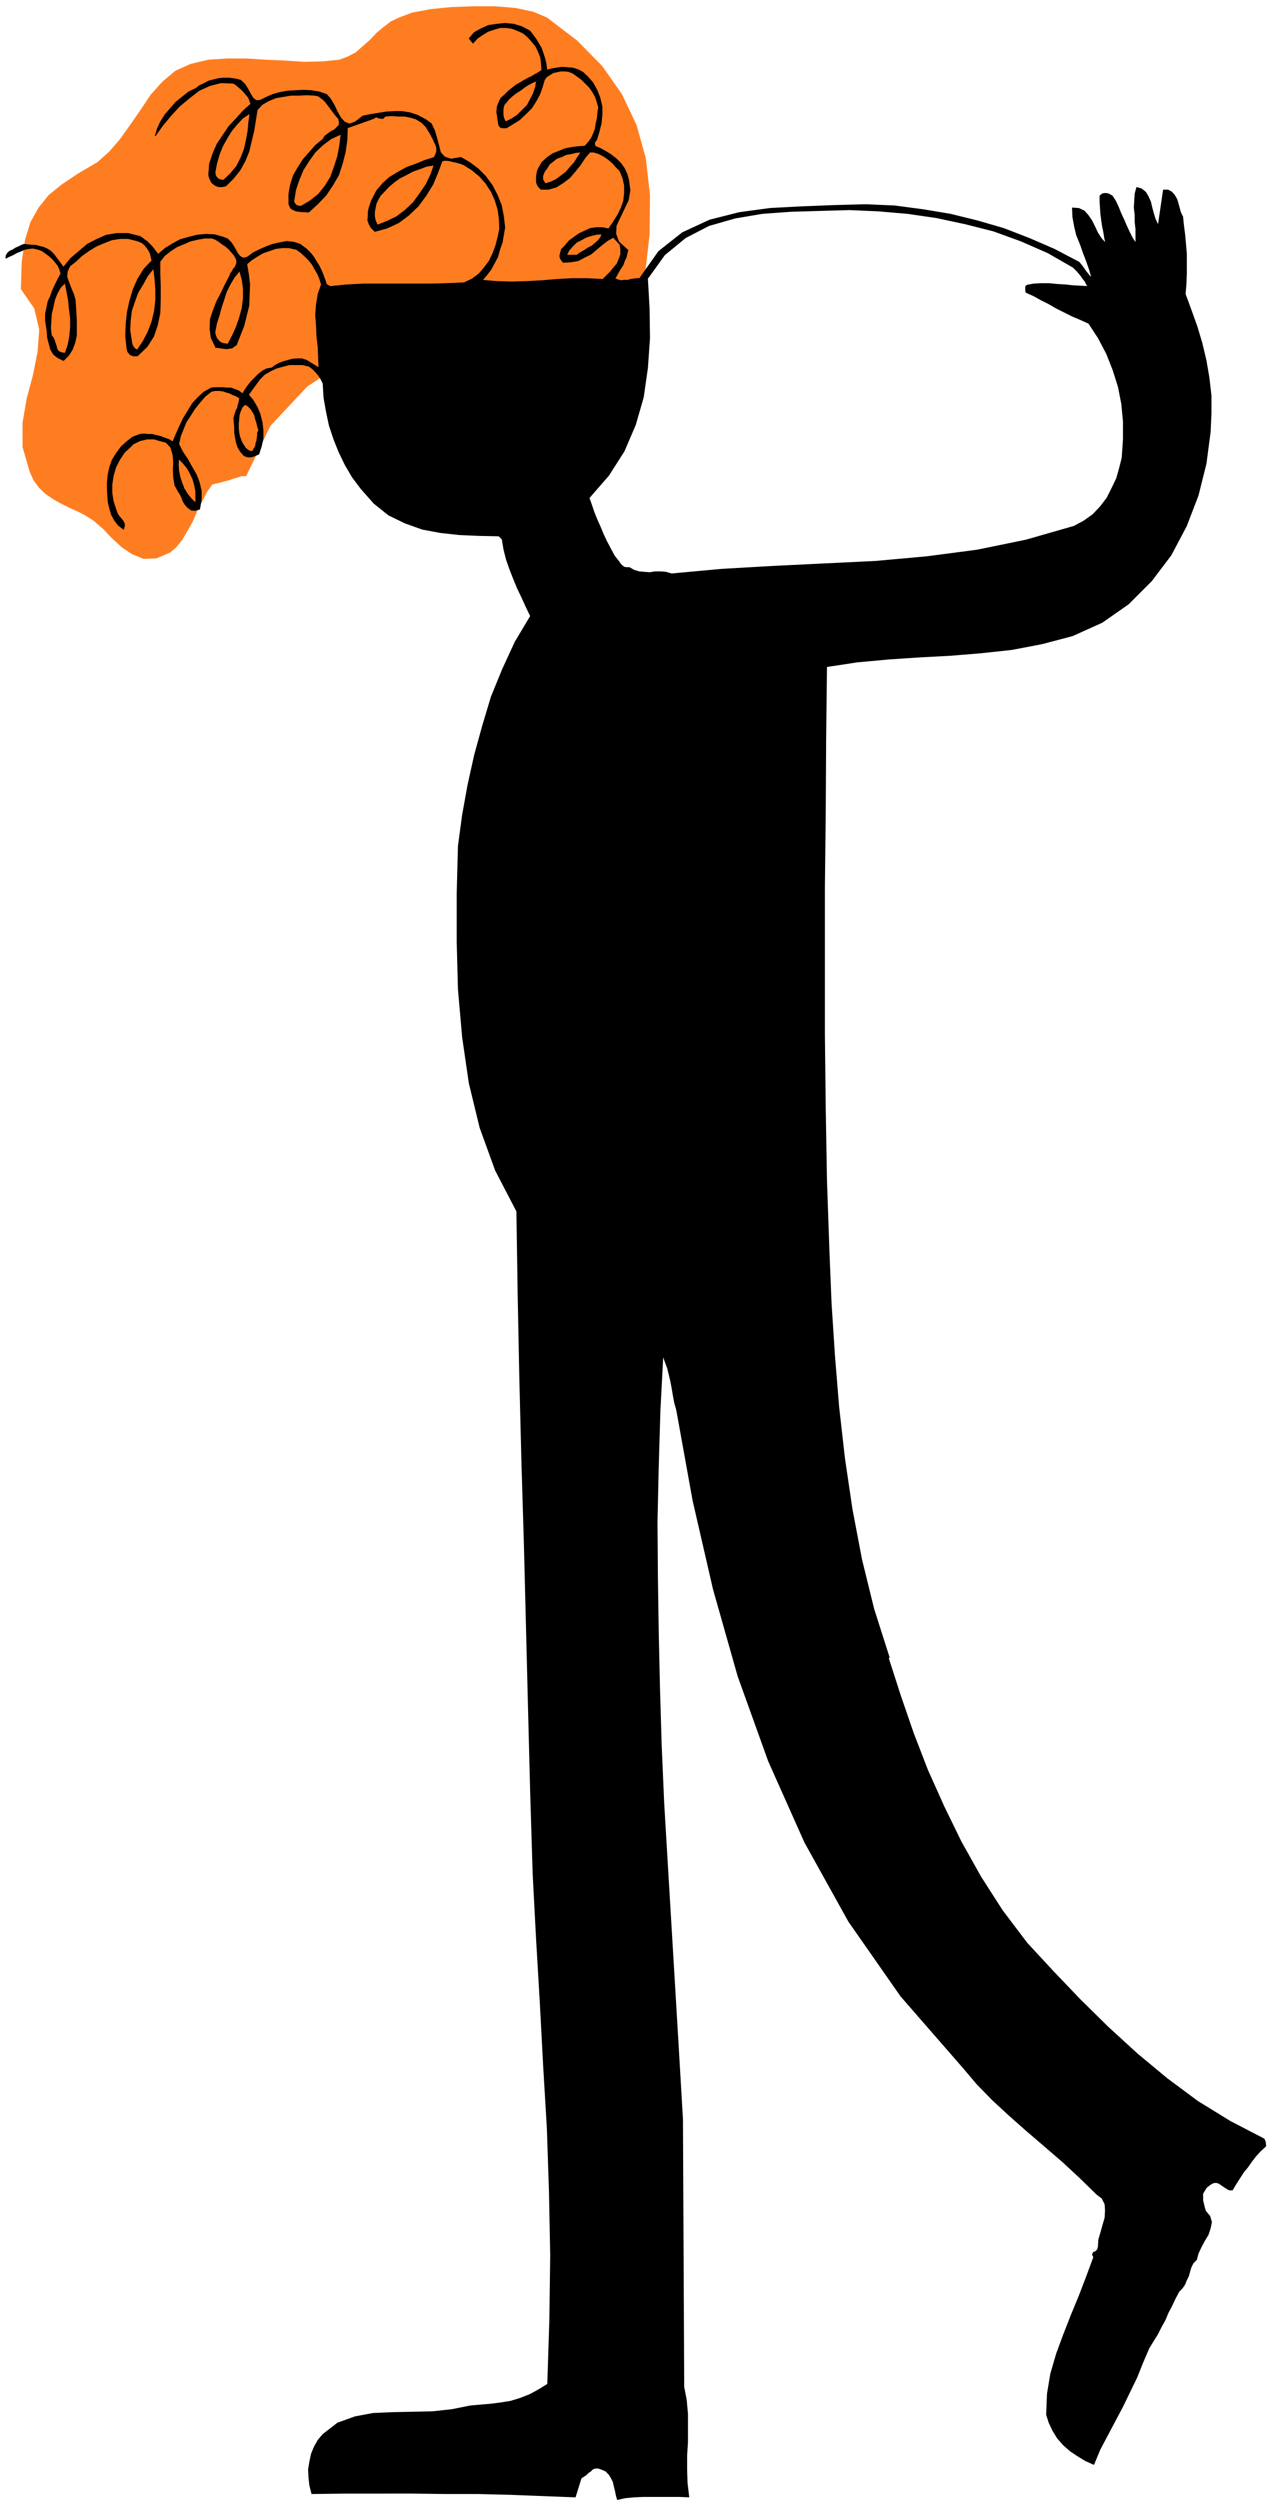
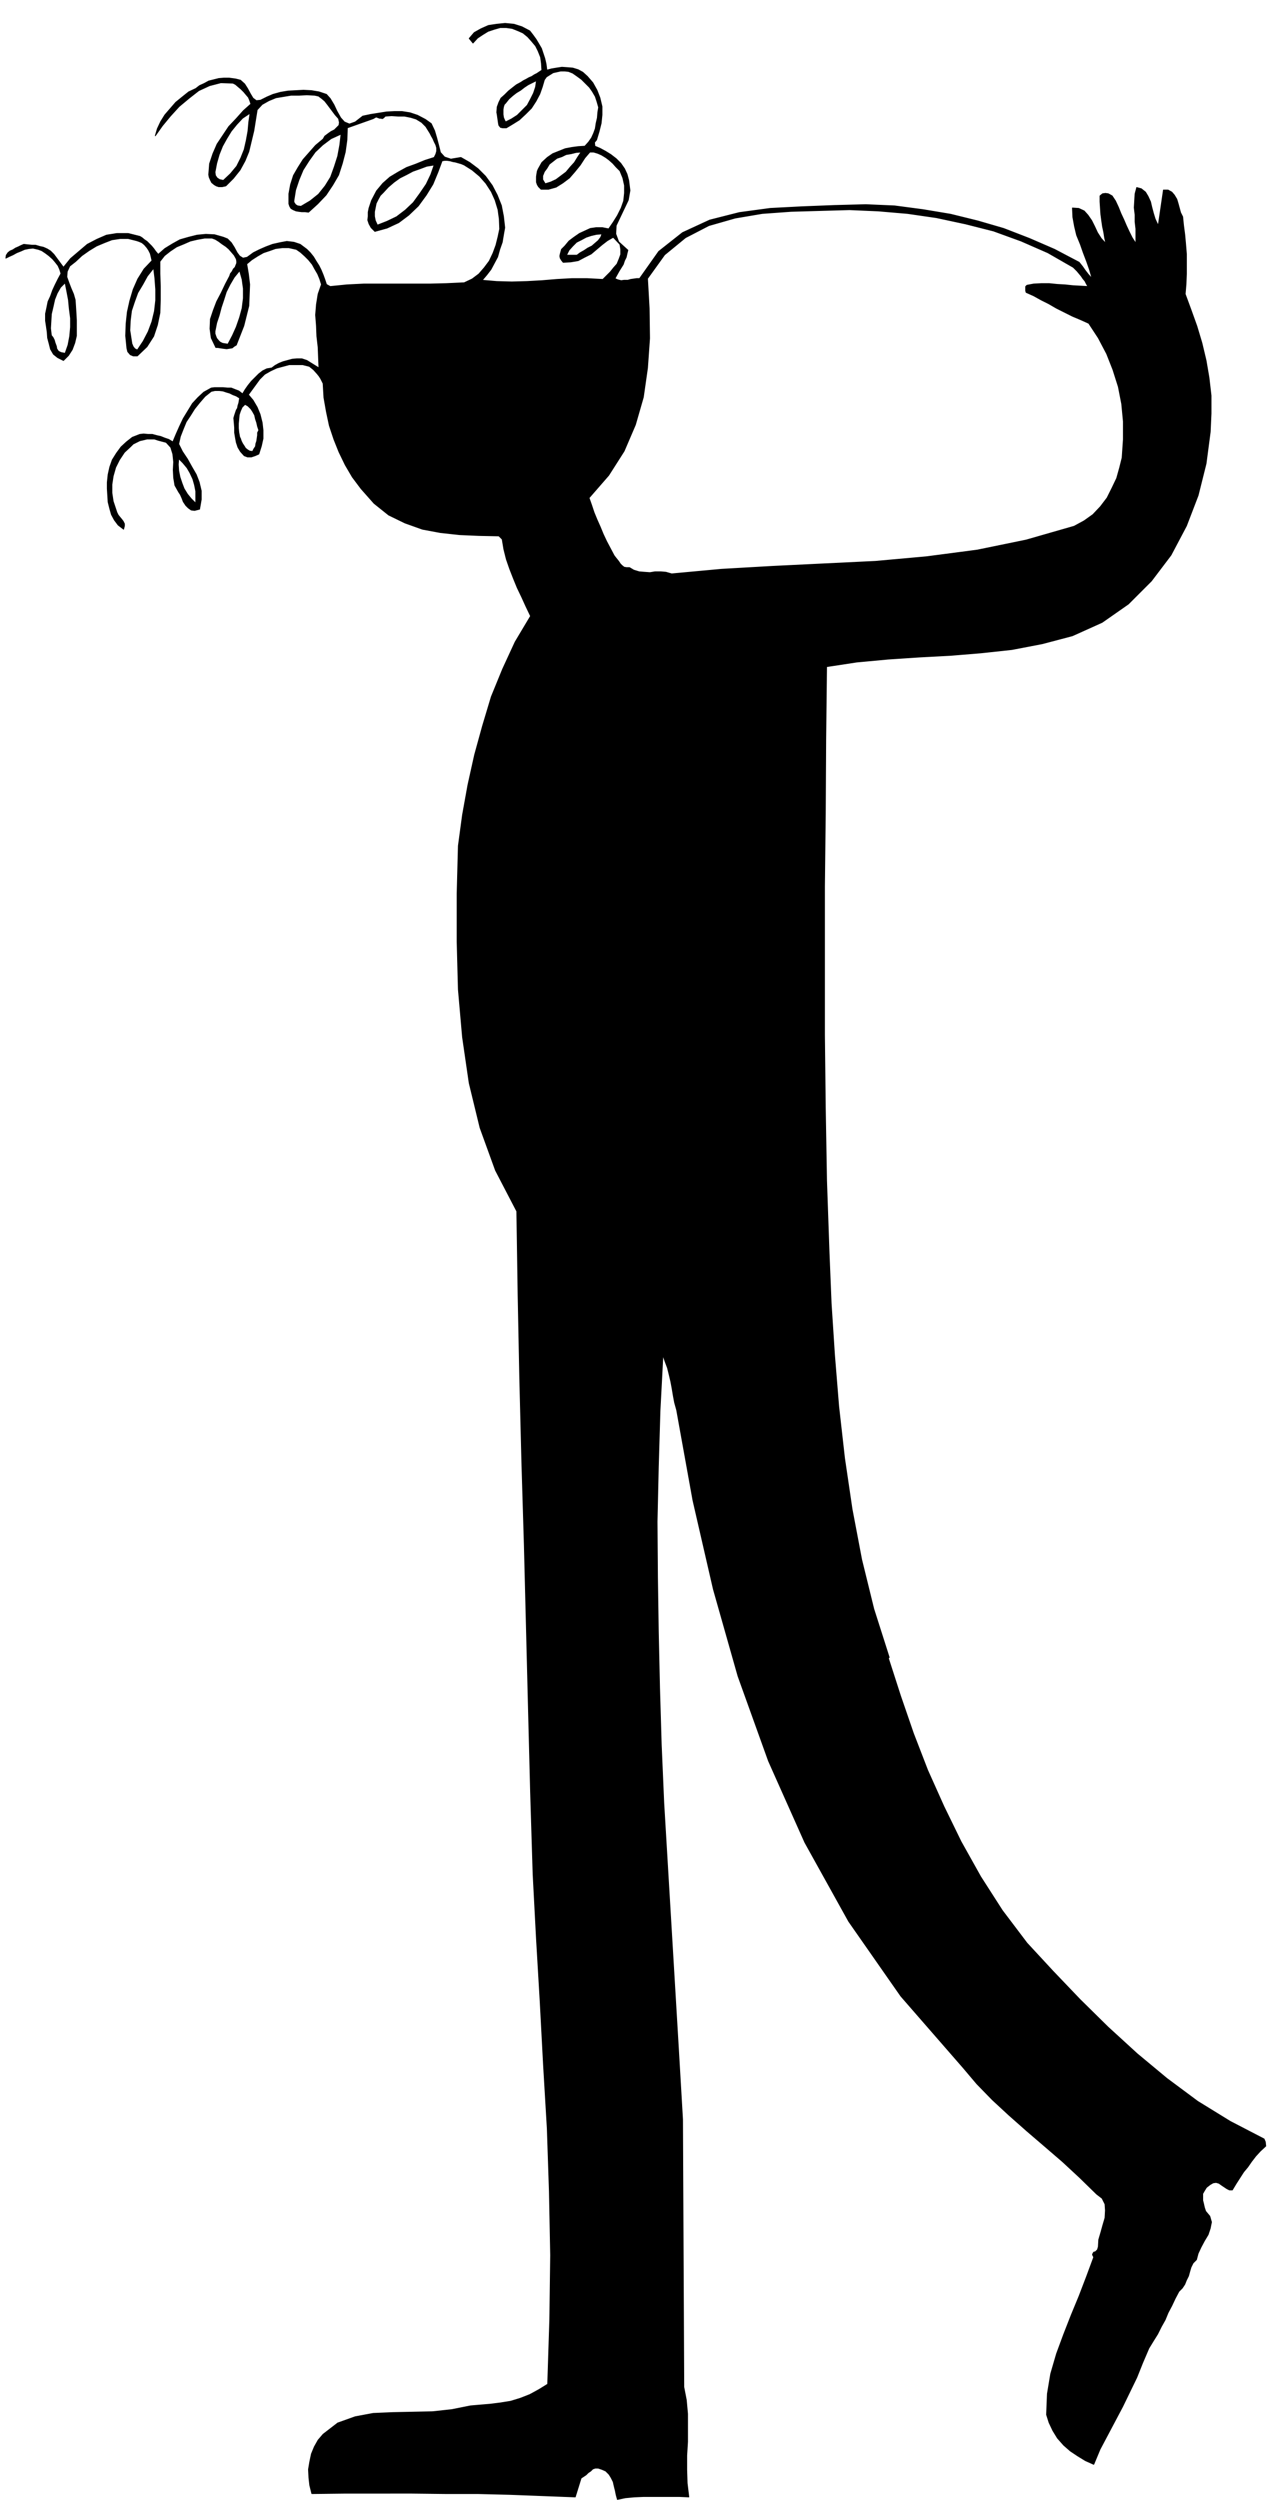
<svg xmlns="http://www.w3.org/2000/svg" fill-rule="evenodd" height="967.129" preserveAspectRatio="none" stroke-linecap="round" viewBox="0 0 3035 5985" width="490.455">
  <style>.brush2{fill:#000}.pen2{stroke:#000;stroke-width:2;stroke-linejoin:round}</style>
-   <path style="stroke:#ff7d21;stroke-width:2;stroke-linejoin:round;fill:#ff7d21" d="m1543 667 12-105 1-95-10-88-22-79-35-74-47-67-60-61-72-55-33-14-42-9-50-4h-52l-53 2-49 5-43 8-32 12-19 9-17 13-17 14-16 17-17 15-17 15-19 10-21 8-41 4-43 1-46-3-45-2-48-3h-46l-45 3-42 10-36 16-31 26-28 31-24 36-25 36-25 35-26 30-28 25-46 27-39 26-32 26-24 30-19 34-13 42-8 53-2 65 32 46 12 51-4 53-11 56-15 56-10 58v58l17 59 9 20 13 18 16 15 19 13 18 10 20 10 18 8 18 9 22 14 23 20 21 22 24 22 24 16 27 11 30-1 33-14 14-12 14-17 13-22 13-23 11-26 12-23 12-23 12-17 8-2 10-2 10-3 12-3 11-4 11-3 9-3h10l58-120 88-94 109-72 127-51 136-36 140-20 138-11 129-2v-5l2-4 3-6 5-5 4-9 5-10 5-12 5-15z" />
  <path class="pen2 brush2" d="m1269 74 7 9 8 11 6 10 7 12 4 12 4 12 3 13 2 15 11-3 12-2 13-2 14 1 12 1 13 4 11 6 11 10 13 15 10 18 7 18 5 21v20l-2 20-5 20-6 20-5 6 1 9 12 5 13 7 13 8 13 10 11 11 9 13 6 13 4 15 3 24-4 23-10 21-10 21-9 19-1 20 7 19 22 20-2 8-2 9-4 8-3 9-5 8-5 8-5 9-5 9 7 3 8 2 7-1h9l7-2 7-1 7-1h7l46-65 57-45 65-30 71-18 74-10 77-4 77-3 75-2 69 3 68 9 66 11 65 16 62 18 62 24 60 26 59 31 8 10 7 10 7 9 9 10-6-21-7-20-8-21-7-20-9-22-5-21-4-22-1-22 15 1 13 6 9 10 9 13 7 14 7 15 9 14 11 12-3-14-2-13-3-14-2-14-2-15-1-15-1-15v-14l6-5 7-1 7 1 9 5 8 12 7 15 6 15 7 15 6 14 7 15 7 14 9 14v-35l-2-17v-17l-2-17 1-16 1-17 4-15 11 3 10 8 6 10 6 13 3 13 4 15 4 13 6 13h2l12-82h11l9 5 6 7 6 10 3 10 3 11 3 11 5 10 2 20 3 23 2 22 2 24v48l-1 24-2 24 14 38 14 39 12 40 10 42 7 41 5 43v43l-2 44-10 76-19 76-28 73-37 70-47 62-55 55-63 44-71 32-72 19-73 14-74 8-73 6-75 4-75 5-75 7-72 11-2 174-1 177-2 176v354l2 176 3 174 6 172 5 122 8 123 10 123 14 124 18 122 23 121 29 118 37 116-2 2 29 90 31 90 34 88 39 87 41 84 47 84 52 81 59 78 62 67 65 68 67 66 70 64 71 59 74 55 78 48 81 42 3 7 1 10-13 12-11 12-10 13-9 13-10 12-9 14-9 14-9 15h-7l-6-3-6-4-6-4-7-5-7-2-7 1-7 4-9 7-5 8-4 7v16l2 8 2 9 3 9 10 12 4 14-3 15-5 15-9 15-8 15-7 15-4 15-8 8-5 10-3 10-3 11-5 10-4 10-6 9-8 8-9 17-8 17-9 17-7 17-9 16-9 18-10 16-11 18-15 35-14 35-17 35-17 35-18 34-18 34-18 34-15 36-20-9-18-11-18-12-16-14-15-17-11-18-9-19-6-19 2-50 8-48 14-48 17-46 18-46 19-46 18-47 17-46-3-6 1-3 2-3 4-1 5-5 2-7 1-17 5-17 5-18 5-17 1-18-1-15-7-14-13-10-41-40-41-38-43-37-42-36-43-38-40-37-37-38-33-39-149-171-125-179-105-189-87-195-73-203-59-208-49-213-39-216-5-18-3-16-3-18-3-16-4-17-4-16-6-16-5-15-7 133-4 134-3 132 1 133 2 132 3 134 4 135 6 139 35 587 10 171 3 641 6 31 3 33v67l-2 33v34l1 32 4 33-22-1h-87l-22 1-21 2-19 4-3-11-2-10-3-12-2-9-5-10-5-8-8-8-9-4-9-3h-7l-6 2-5 5-6 4-5 5-6 4-6 4-14 45-77-3-78-3-79-2h-78l-80-1H826l-79 1-5-20-2-18-1-20 3-18 4-19 7-17 9-16 12-14 35-27 42-15 43-8 47-2 47-1 48-1 46-5 45-9 23-2 24-2 24-3 25-4 23-7 23-9 22-12 21-13 5-156 2-153-3-153-5-150-9-152-8-151-9-153-8-153-6-195-5-196-5-199-5-198-6-200-5-200-4-201-3-198-51-98-37-102-26-107-16-110-10-114-3-114v-116l3-114 10-74 13-72 16-72 19-69 21-70 27-66 30-65 37-62-11-23-10-22-11-23-9-22-9-23-8-23-6-24-4-24-8-8-48-1-46-2-46-5-43-8-42-15-39-19-35-28-31-35-21-28-17-29-15-31-12-30-11-33-7-33-6-34-2-34-3-6-3-6-4-6-4-5-9-10-10-8-16-4h-32l-15 4-15 4-15 7-14 8-12 12-27 37 11 13 10 17 7 17 5 20 2 18v20l-4 18-6 19-9 4-9 3h-9l-8-3-9-10-6-10-4-12-2-11-2-12v-12l-1-12-1-11 2-7 2-6 2-6 3-5 1-6 2-6 1-6 1-6-8-5-8-3-8-4-7-2-9-3-9-1h-10l-9 2-15 12-13 15-12 15-10 16-10 15-7 17-7 18-4 18 9 18 12 18 10 18 11 19 7 18 5 21v21l-4 23-12 3-8-1-7-5-6-6-6-9-3-8-4-9-4-6-9-16-3-18-1-19 1-19-2-19-5-16-11-12-19-5-9-3h-18l-8 2-9 2-8 4-8 4-6 6-15 14-12 18-9 18-6 21-3 20v20l3 20 7 21 2 6 3 6 4 5 5 6 3 4 3 6v5l-2 8-13-10-9-12-7-13-4-14-4-16-1-16-1-16v-15l2-19 4-18 6-17 10-16 11-15 13-12 14-11 18-7 9-1 11 1h10l11 3 9 2 10 4 9 3 10 6 8-19 8-18 9-19 11-18 11-18 13-14 14-13 18-10 8-1h20l11 1h9l10 4 8 3 9 7 6-10 7-10 8-10 9-9 9-9 9-7 10-5 12-2 8-6 9-5 10-4 11-3 11-3 11-1h12l12 4 29 18-1-25-1-25-3-26-1-25-2-26 2-25 4-25 8-23-4-13-5-12-7-12-6-11-9-11-9-9-10-9-10-7-18-4h-16l-16 2-14 5-15 5-14 8-14 9-12 10 4 24 3 25-1 25-1 26-6 24-6 24-9 23-9 23-5 3-5 4-7 1-6 1-8-1-7-1-6-1h-5l-11-23-3-22 1-23 7-21 8-21 11-21 10-21 10-19 2-6 4-5 3-6 4-4 2-5 2-5v-5l-1-5-5-9-6-7-7-8-7-6-9-6-8-6-8-5-8-3h-18l-17 3-17 4-16 7-17 7-15 10-14 11-11 14v29l1 31v31l-1 32-6 29-9 27-16 25-23 22h-10l-7-3-6-7-2-8-3-30 1-29 3-28 6-27 8-27 11-25 15-24 19-20-2-9-2-8-4-8-4-6-6-7-6-5-7-3-6-2-20-5h-19l-20 3-18 7-19 8-18 11-17 12-15 14-14 11-6 13-1 13 5 14 5 13 6 14 4 14 1 15 1 16 1 18v37l-4 17-6 16-9 14-12 12-14-7-10-8-7-12-3-12-4-15-1-14-2-14-2-13v-17l3-14 3-15 6-13 5-14 6-13 7-14 7-13-3-10-4-9-7-9-6-7-9-8-8-6-9-6-8-3-13-3-10 1-10 2-9 4-10 4-9 5-9 4-8 4 1-7 4-6 5-4 7-3 6-4 7-3 6-3 7-3 9 1 10 1h9l10 3 9 2 9 4 8 5 8 8 23 31 17-21 20-17 20-17 23-12 23-10 25-4h27l28 7 5 3 6 5 6 4 6 6 5 5 5 6 5 7 6 7 16-14 18-11 18-10 21-6 20-5 21-2 21 1 21 6 10 4 9 9 7 11 7 13 6 8 8 5 10-2 15-11 14-7 16-7 16-6 18-4 16-3 17 2 15 5 16 12 8 8 8 10 6 10 7 11 5 10 5 12 4 11 4 12 9 5 40-4 40-2h158l40-1 43-2 19-9 16-12 13-15 12-16 9-19 7-19 5-20 4-19-1-24-3-22-7-23-9-20-13-20-15-17-18-15-19-12-7-3-7-2-7-2-6-1-7-2-7-1h-6l-6 1-10 27-12 29-16 26-19 26-23 22-24 18-28 13-29 8-9-9-5-9-3-9 1-9v-10l2-10 3-9 3-9 12-23 15-18 17-15 20-12 20-11 22-8 22-9 22-7 4-8 2-7v-8l-2-7-4-8-3-7-4-7-3-6-10-16-10-10-13-8-13-4-15-3h-15l-16-1-15 1-4 4-3 2-4-1h-3l-8-3-7 4-62 22-1 29-4 29-7 27-9 28-14 24-16 24-20 21-22 20-8-1h-8l-8-1-6-1-7-3-5-3-3-5-2-6v-24l4-22 7-22 11-19 12-19 15-17 15-17 18-15 4-7 8-6 7-5 8-4 6-6 5-5 1-7-2-9-8-9-6-8-6-8-6-8-7-9-7-6-8-6-9-2-19-1-19 1h-19l-18 3-18 3-17 7-16 9-12 13-4 25-4 25-6 25-6 25-9 22-12 22-16 20-18 18-9 2h-8l-6-2-5-3-6-5-3-6-3-7-1-6 2-26 8-24 10-23 14-21 14-21 18-19 17-19 18-16-3-9-3-7-6-7-5-6-7-7-6-5-7-6-6-3-29-1-27 7-26 12-23 18-24 20-21 23-19 23-17 24 5-17 8-17 10-16 13-15 13-15 16-13 15-12 17-8 9-7 11-5 11-6 12-3 12-3 12-1h13l15 2 12 3 10 9 7 11 7 13 6 10 8 6 10-1 16-8 14-6 18-5 18-3 19-1 18-1 19 1 18 3 18 6 9 10 9 15 7 15 9 16 9 10 12 5 14-5 18-14 19-4 19-3 19-3 19-1h18l19 3 18 6 19 10 14 10 8 17 5 17 5 19 4 16 10 11 15 5 24-4 21 12 20 15 18 18 16 22 12 23 10 25 5 26 3 27-3 17-3 18-6 17-5 18-8 15-8 15-10 13-11 13 35 3 36 1 36-1 36-2 36-3 36-2h36l38 2 9-9 9-9 8-10 8-9 5-12 4-11v-12l-2-12-16-17-14 8-13 10-13 11-13 11-16 8-15 8-18 3-18 1-4-5-3-5-1-5 1-5 3-11 8-8 10-12 12-9 13-9 13-6 13-6 14-2h15l15 3 11-16 10-16 9-18 6-17 2-19v-18l-4-18-7-17-9-9-8-9-9-8-8-6-10-6-9-4-10-3h-9l-12 14-11 17-13 16-13 15-16 12-16 10-18 5h-18l-6-6-3-5-2-6v-13l1-7 1-6 2-5 9-16 13-12 13-9 15-6 15-6 16-3 15-2 16-1 9-10 7-10 5-11 4-11 2-13 3-13 1-13 2-12-4-14-4-12-7-12-7-10-10-10-9-9-11-8-10-7-10-4-9-1h-10l-9 2-9 2-8 5-8 5-5 7-5 17-6 17-9 17-11 17-14 14-15 14-16 10-15 9h-9l-5-1-4-5-1-5-1-7-1-7-1-7-1-5 1-13 4-11 5-10 9-8 9-9 10-8 9-7 11-6 6-4 6-3 7-4 7-3 6-4 6-3 6-4 6-4-1-16-2-15-6-15-6-12-10-12-9-10-11-9-11-5-15-6-14-2h-15l-14 4-15 5-13 8-12 8-11 12-9-11 12-14 16-9 18-8 20-3 20-2 21 2 19 6 19 10zm1302 566 4 4 5 5 5 6 5 6 4 6 5 6 3 6 4 7-18-1-18-1-19-2-18-1-20-2h-18l-19 1-16 3-3 3v10l1 4 18 8 18 10 18 9 19 11 18 9 20 10 19 8 20 9 23 35 20 38 15 38 13 41 8 41 4 42v43l-3 44-6 24-7 25-11 23-12 24-16 21-18 19-21 15-24 13-115 33-117 24-122 16-122 11-124 6-123 6-122 7-119 11-14-4-12-1h-14l-12 2-14-1-12-1-13-4-10-6h-7l-6-1-5-4-4-4-4-6-4-5-4-5-3-4-9-17-9-17-8-17-7-17-8-18-7-17-6-18-6-17 47-54 37-58 27-63 19-66 10-70 5-71-1-72-4-71 41-57 50-41 56-29 63-18 65-11 69-5 69-2 71-2 69 3 70 6 69 10 70 15 67 17 66 24 64 28 61 35zM1211 292l-3-6-2-5-1-7v-12l1-6 2-6 3-3 8-10 9-8 9-7 10-6 9-7 9-6 10-5 10-5-2 15-5 15-7 14-8 15-12 12-12 12-14 9-14 7zm-394 29-3 26-5 27-8 25-9 25-13 21-16 20-20 16-22 13-8-1-5-3-4-6v-4l4-25 8-24 10-24 14-22 15-21 18-17 20-15 24-11zm575 43-8 12-8 13-10 11-10 12-12 9-12 9-13 6-13 4-6-10v-9l4-10 6-8 6-10 9-7 9-7 12-4 10-5 12-2 12-3 12-1zm-352 31-8 23-11 23-15 22-16 22-19 18-21 16-23 11-23 9-5-11-2-10v-11l2-10 2-10 5-10 5-9 7-7 12-13 14-12 14-10 16-8 15-8 17-6 16-6 18-3zm402 165-3 8-6 8-7 6-8 7-10 5-9 6-9 5-8 6h-25l6-12 9-10 9-9 12-6 11-6 12-4 13-3 13-1zM329 838l-6-3-4-5-3-7-1-6-4-26 1-23 3-24 7-21 8-22 12-20 11-20 15-19 3 24 2 27v26l-3 26-6 25-9 24-12 23-14 21zm217-14-7-1-6-1-6-3-3-3-5-6-2-5-2-6v-6l4-20 6-18 5-19 6-18 6-19 9-18 10-17 13-16 6 21 3 22v23l-3 24-6 22-8 23-9 20-11 21zM156 677l4 20 4 21 2 21 3 23v21l-2 22-4 21-7 20-10-2-6-3-4-6-1-6-3-8-2-7-3-6-4-5-2-17 1-17 1-17 4-17 4-18 6-15 8-14 11-11zm464 353-3 6v6l-1 7-1 7-2 6-1 7-4 6-3 6-7-1-5-3-5-4-3-5-4-6-3-6-2-6-2-4-2-11-1-10v-11l1-10 1-11 3-9 4-9 7-7 7 4 7 7 4 6 5 9 2 9 3 9 2 9 3 9zm-151 175-11-11-9-11-8-13-5-13-5-15-3-15-1-15 1-14 10 10 10 12 7 12 7 15 4 14 3 15v29zm66-773-9-2-6-4-4-6-1-8 4-21 6-21 8-20 10-18 11-18 13-16 14-15 18-12-3 21-2 22-4 22-5 22-8 20-10 20-15 18-17 16z" />
-   <path class="pen2 brush2" d="m2765 548 2 10 2 12v12l1 13 1 12 3 12 5 11 8 10 4-10 2-10-1-11-2-10-3-12-2-11-1-11 1-11 2-11 2-10v-11l1-10v-20l1-10 4-9 11 13 8 16 5 17 4 19 1 18 2 19 1 19 4 19-7 77-25 5-24 8-24 9-23 11-24 11-22 13-23 12-22 15-19-12-18-10-19-10-18-9-20-10-19-9-19-8-19-8 19-1h21l22 1 22 3 21 2 22 2 21 2 21 3 9-10-16-21-13-20-12-23-10-23-10-24-8-24-7-25-5-23 11 2 9 18 11 18 10 18 11 18 10 18 11 18 9 19 9 21 7-2 7-4-8-24-7-21-8-22-6-21-6-23-4-22-4-24v-24h6l11 18 11 19 9 20 10 21 8 20 9 21 9 20 9 21 3 2 5 3h5l4-5-5-21-2-21-3-21v-21l-2-22v-21l-1-22-1-22 5 7 6 9 4 10 5 10 4 10 4 11 3 10 4 12zm-1278 838-22 14-21 12-23 10-23 10-25 8-24 8-25 7-24 9-15-4-12-22-11-21-11-21-9-20-9-22-7-21-6-23-3-23 23-7 24-6 22-9 23-9 21-11 21-12 20-14 21-14 11 23 11 23 10 23 11 23 11 22 12 23 13 22 16 22zm39-700 5 5 3 6v15l-2 6v8l1 7 4 8 1 68-4 69-11 68-18 67-28 62-36 57-46 50-56 43-33 16-34 13-37 9-36 6-38 3h-38l-39-2-36-3-46-12-43-20-39-28-34-33-31-39-24-41-20-43-12-42-4-38-5-37-6-38-5-37-6-38-2-38v-39l5-38 21-8 75-3 76-2 73-2 74-2 72-3 72-3 72-3 73-3 18 3 18 2h18l18 1 17-1 17 1h18l18 3zm-323 434-5 11-6 11-9 10-8 10-11 8-11 6-12 5-12 3-6-1h-5l-5-2-3-1-7-7-3-9 2-13 5-10 7-9 10-7 10-8 12-5 11-6 11-4h9l11 3 9 6 6 9zm49-140-4 9-6 8-8 5-8 5-10 2-10 3-10 2-8 3-8-2-8-2-8-3-6-2-7-5-6-4-6-6-4-5 6-1 6 1 6 3 7 4 6 3 7 3 7 2 8 2h8l9-1 8-4 8-3 7-6 7-5 6-5 7-5 4 4zM964 710l-1 7-3 5-6 2-6 2h-9l-8 1-8 2-5 4-8 3-6 5-8 6-6 6-8 5-6 6-6 6-5 6 4-13 8-12 11-11 14-9 14-9 15-6 16-5 17-1zm544 66-4 4-7 2-5-13-7-10-9-9-9-6-11-8-9-7-8-7-5-8 12 2 12 6 10 5 10 9 8 8 8 10 7 10 7 12zm-101-27v10l-1 6 1 7 1 5 4 4 5 2 8-1 6-6 3-7 1-4 3-3 3-1 7 1 1 10-3 10-1 4 1 5 3 4 7 4 6-4 7-7 3-3 3-1 3 1 5 6-4 8-6 9-2 4 1 5 3 4 8 5 3-7 4-4 6-2 8 4 1 5-1 4-4 4-4 4-5 3-1 4v4l7 7v9l-1 9-3 8-3 9-6 7-5 8-5 8-5 8-7 3-7 4-8 3-6 5-7 3-4 7-3 7v10l-6-4v-13l-6-4-7-1h-14l-8 1h-8l-7 4-6 3-4 7h-8l-3-10-5-7-7-4-7-3-9-4-9-4-8-6-5-7-17 4 3-6 2-6-1-7v-6l-2-7-1-6-1-6v-5l-16-2 7-12 7-12 6-12 8-11 8-12 10-10 11-10 15-6 9-1h20l10 1 8-2 6-4 3-9 1-12h11zm-414 13-2 2 3 3 6 1h13l2-7 2-7v-4l2-2 3-2 6 1 3 6v14l2 4 3 2 6 1 6-1 4-2 3-4 2-4 1-6 2-4 4-4h7l2 5v6l-1 6-1 8-1 5 2 6 3 3 8 3 9-9 6-8h6l1 8v9l-4 7-7 7 4 8 3 9 2 9 2 11-1 10-1 10-3 9-2 10-6 6-6 6-7 6-6 7-6 6-6 7-5 8-2 10-6-8-6-3-7-1-7 2-8 2-7 2-7 2h-7l-6 5-2 8-4 5h-7l-2-14-4-7-9-5-9-2-11-3-10-3-10-5-7-8-6 2-4 6-4 4h-6l6-10 3-11-1-11-2-11-4-12-4-10-4-9-2-8 6-9 8-8 9-9 9-8 9-9 11-7 10-6 12-4 4-9 4-8 5-7 7-3 4 2 3 4 1 4 1 5z" />
-   <path class="pen2 brush2" d="m2847 754 24 84 12 88 1 89-9 89-23 85-34 82-46 76-57 68-71 52-75 37-81 24-83 15-87 8-87 5-88 5-85 8-93 7-3 5-1 6v6l1 6v6l2 6 1 6 2 8-4 226-2 227-1 226 3 227 4 225 8 227 11 226 16 227 15 116 22 115 25 112 30 112 32 108 36 108 39 107 42 106 40 84 47 81 52 78 57 75 60 72 65 71 67 68 70 68 34 30 37 30 37 29 39 28 38 26 40 24 40 23 42 22-7 12-7 12-8 12-8 13-9 11-8 12-7 11-6 12-9-4-8-4-8-3-8-1-9-1-9 2-8 3-7 6-5 7-3 9-3 9-1 9-2 9 1 10v9l3 10 16 31-9 21-8 22-10 21-9 21-11 20-9 21-10 21-8 22-31 47-27 49-25 49-22 50-23 49-23 50-26 48-29 48-16-10-14-10-13-12-10-11-11-15-8-14-9-15-6-14-4-18-1-15 1-15 4-13 3-15 5-14 4-14 5-14 6-1 8 3 9 2 9 3h8l9-1 7-5 8-7 16-27 13-29 10-30 10-30 7-31 9-30 9-30 12-28 9-30 9-31 7-32 4-31-1-33-7-29-15-29-22-24-17-21-23-15-26-14-24-13-22-14-13-17-2-22 14-28-1-14-2-12-3-13-4-10-7-12-7-8-10-9-10-5-8-3h-7l-8-1-6 2-8 1-7 4-6 4-5 6-9 9-5 12-4 12v13l-1 12 2 14 3 13 3 14 4 4-37-32-36-33-36-37-34-37-35-39-33-39-33-38-30-36-125-171-103-178-86-186-71-192-59-198-49-201-41-204-36-205-6-6-3-7-2-9-1-7-2-8-3-5-7-3h-9l-12 291 1 294 7 296 14 297 13 296 14 297 8 294 2 294-2 50 2 51 4 50 5 50 4 49 2 50-1 50-6 52-18-1h-69l-17 1-17 2-17 4-4-10-3-9-3-9-2-9-4-9-5-8-6-7-8-5-7-3-6-2-7-2h-13l-7 1-6 2-5 4-10 5-7 7-6 6-3 9-4 8-3 9-3 9-3 11-67-3-66-2-66-2-65-1-66-2-66-1h-66l-66 1-14-3-14 1-14 2-13 2-13-2-9-4-7-10-2-15 1-20 3-20 5-19 9-17 10-17 14-13 16-12 20-8 3-3 5-1 6-1h23l6 1-1 19 6 13 11 8 14 6 16 3 17 2 17 2 15 5 43-4 44-5 42-6 42-5 41-8 41-8 41-9 42-9 14-6 14-8 13-11 12-11 10-14 9-14 6-15 6-14-1-18v-88l1-17 2-15 11-7 14-5 14-5 15-5 12-7 10-9 7-12 4-15-2-12-2-11-4-11-4-9-7-9-8-8-9-8-9-5-18-7h-15l-15 4-12 9-12 10-10 13-9 13-8 14-4-114-3-116-5-118-4-118-7-119-6-118-9-117-8-113 7-11-7-171-22-706-3-92-3-92-2-95-2-94-3-95-2-94-2-94-2-90v-45l3-43 3-44 6-42 6-44 6-43 4-44 5-43-2-75v-147l3-72 2-73 4-73 4-73 6-72-6-5-7 3-4 8-11 108-4 109-2 108v110l-1 108-4 110-8 109-13 111-45-85-32-89-23-93-15-96-10-98-4-98-3-98-2-95 7-84 11-80 14-81 19-77 21-78 28-75 30-74 37-71 6-7 7-5 7-4 9-1 8-3h9l9-1 9-1 29 69 26 73 21 72 19 76 13 75 12 78 8 80 6 82-4 23v72l-4 21-8 20-15 18-23 15-14 14-11 16-10 17-6 20-5 18-1 21 2 20 6 21 3 9 5 10 6 8 8 9 6 7 9 8 8 6 8 6 9 3 11 2h10l11-1 9-3 10-3 9-3 10-3 17-18 15-19 12-22 9-22 4-25 2-24-2-25-4-24-3-6-4-4-5-5-4-4-4-6-1-5v-6l5-5 4-38 3-37 1-37 1-37-1-37v-37l-1-36 1-36-8-22-5-22-4-23-3-23-3-24-3-23-4-23-3-23-9-34-8-34-8-33-8-32-10-33-11-32-13-32-13-30-8-6-5-5-4-7-2-7-3-8-1-7-1-7-1-6 12-6 13-5 12-6 13-5 12-8 12-7 11-9 12-8 108-1 109-3 107-6 108-7 107-9 107-9 107-10 108-9 20-5 21-4 20-5 21-4 20-6 20-5 20-6 21-6-3 9 1 10 3 5 6 3h6l7-2 4-8 2-8-2-9-1-8 22-10 22-12 20-15 20-17 16-20 16-21 12-22 12-21 2-21 3-19 2-20 2-19 1-19 1-19 1-19 2-19-8-24-7-24-6-24-6-24-8-25-7-24-10-24-10-22-2-8 2-6 3-6 6-3 6-4 6-3 6-4 6-3 19-8 22-11 23-13 23-9 22-6 21 2 18 11 15 26zm-1448 37-9 4-6 7-7 6-4 9-4 8-1 9v10l4 10 3 5 3 6 4 5 5 6 4 4 6 4 6 3 8 3 6 1 7 1 7-1h8l7-2 8-2 7-2 8-2-1 6-3 6-5 6-5 6-7 4-7 5-8 4-6 5-15 1-14 1h-14l-13-1-14-3-13-3-13-6-11-6-7-10-6-9-5-9-3-9-3-10v-20l4-9 3-11 7-8 7-7 9-4 9-4 9-3 9-3 10-3 9-1 9 2 8 1h10zm-386-7-4 6-3 6-4 6-3 6-4 5-2 6-1 6 1 7v6l3 6 3 6 5 6 4 5 6 6 6 4 8 4 7-1h8l8-1h8l7-2 7-2 6-5 6-5 2 4 1 7-1 7-4 6-6 6-6 6-8 3-7 3-8 2-7 3-6 3-5 7-14 1-12 1-12-1h-11l-12-3-12-3-11-4-11-5-8-9-6-9-5-9-2-9-3-10v-9l2-10 5-9 6-15 10-10 11-8 13-4 13-4 14-1 14-1 14-1z" />
-   <path class="pen2 brush2" d="m1413 826-1 6 2 7 2 6 5 6 4 4 6 4 6 2 7 2 27-2-7 5-7 4-8 2-7 2h-9l-8 1-8-1-6-1-9-5-8-8-6-9-2-9-1-6v-6l2-6 3-4 7-9 8-6 7-4h4l1 1 1 4-1 4-2 6-2 5v5zm-377 14 7 4 9 3 9 1h10l-6 4-6 3-7 2-6 1-8-1-7-1-7-2-5-2-4-9-2-8v-9l1-7 2-8 4-7 5-6 9-5-1 3-2 6-2 6-1 7-1 6 1 7 2 6 6 6zm142 278 2 8-1 9-5 8-5 8-8 5-8 6-8 4-6 4-8-1-7 1-7-1-3-5 2-9 5-9 6-9 9-6 9-7 10-4 11-3 12 1zm235 377-37 21-4-6-3-6-3-6-2-6-3-7-2-7-3-6-1-6 9-9 11-3 9-1 10 4 8 6 6 9 3 10 2 13zm41 81-49 22-4-8-4-7-3-8-3-8-3-9-3-9-2-9-1-8 9-7 11-5 5-3 6-1 6-3 6-1 29 64zm31 90-6 5-5 4-7 3-7 3-8 1-8 3-8 1-7 3-2-12-3-11-5-11-5-11-3-11v-9l5-9 11-6 17-14 13-2 7 5 6 12 3 14 3 17 3 14 6 11zm19 89-54 18-2-12-4-11-5-13-2-12-1-12 4-9 8-7 16-2 21-6 2 8 3 8 3 8 3 9 2 7 3 8 2 9 1 9zm12 74-5 3-5 4-7 2-6 2-8 1-8 2-8 1-7 1-1-8-2-7-2-8-1-6-3-7v-13l3-6 4-6 6-2 6-2h7l6-1 6-1 6-3 7-2 3 4 3 7 1 6 2 8v7l1 8v8l2 8zm8 29 2 66-49 12-3-8-2-8-3-8-2-8-3-9-1-8-1-9v-8l6-4 8-4 8-3 9-2 8-3h8l7 1 8 3zm8 99v62l-49 4-3-8-2-8-2-9-1-8-1-9v-17l3-7 6-5 7-3 8-3 9-1 7-1 8 1 5 4 5 8zm5 169-8 2-7 1h-33l-6 3-4-89 6-2 7-1 7-2h7l6-2h13l7 3 5 87zm-7 96-51-8 1-11v-11l-2-13v-22l4-8 8-5h14l33 6-7 72zm1043 2914-3 6-5 6-6 5-3 7-7-4-6-3-6-5-6-4-6-6-6-5-6-6-6-4 5-13 7-5h8l9 5 9 6 9 8 9 7 10 5zm43 59-9 5-9-1-9-5-6-5-5-6-4-6-1-6 4-6 21-19 3 5 7 6 7 5 7 6 4 5 2 6-3 7-9 9zm58 23-2 7-4 4-6 3-5 5-6 1h-5l-5-3-4-2-9-7-8-4 1-8 6-7 7-9 9-5 8 1 9 7 8 9 6 8zm27 91-11 3-10-1-10-4-10-4 1-10v-9l-1-10-1-9v-9l4-7 7-5 14-1 5 6 5 7 3 7 4 9 2 9 1 9-1 9-2 10zm-9 22v16l-1 9-1 9-3 8-2 9-3 8-2 9h-9l-10-2-11-4-9-4 19-64 32 6zm-37 143-41-11 21-55 39 14-19 52zm-6 20-6 8-2 12-3 13-2 14-4 11-5 8-8 4h-11l-5-3-5-2-7-2-6-1-5-4-2-3v-6l5-6 4-11 5-12 6-13 7-11 7-9 10-3 12 3 15 13zm-29 97-4 8-3 8-4 8-3 8-5 7-5 8-7 7-6 8h-11l-6-1h-4l-10-3-8-4 27-73 7-3 7 1 6 2 7 4 5 3 6 5 5 3 6 4zm-1248-12-2 37h-37v-46l9 2 11-2 5-1 5 1 4 2 5 7zm4 70-6 72-7-6-6-2-8-3-7-2-8-4-5-3-3-7v-8l1-8 2-6v-21l1-7 3-6 6-4 5-1h11l6 1h4l5 4 3 4 3 7zm-19 90-2 6-3 6-4 6-4 6-6 4-6 5-6 3-6 3-3-7-5-8-5-8-4-7-3-9 1-7 5-6 12-5 10 1 10 5 9 5 10 7zm-57 48-11 1-10 4-12 3-11 4-11-1-8-3-6-9-3-14-4-7 1-7 9-1 12-3 11-4 11-2 9-2 9 3 6 7 6 16 2 15zm-77 20-9 1-9 2-9 1-8 2-9 1-9 1h-9l-8 1-6-42 8-1 11-2 10-4 11-2 9-1 10 3 7 7 6 13 4 20zm-88 0-2 7-4 6-7 3-7 2h-9l-9 1-8 1-6 3-3-6-2-5-2-6-1-6-1-7-1-6-1-7-1-6 9-2 12-1 11-2 11 1 9 2 7 5 4 9 1 14zm-76 6v17l-64 8v-12l-1-6v-5l-2-6v-5l-1-6 2-5 8-3 11-2 11-3 12 1 9 1 9 4 4 8 2 14zm-83 25-12-4-13-1-15-1h-13l-12-3-9-5-5-10 1-15 9-5 10-1 10-1 10 2h9l9 2 10-1h11v43zm1566-818-1 11-3 12-5 10-5 11-8 9-7 9-8 9-6 10-11-10-9-10-8-12-5-11-6-14-2-14-1-14 3-14 2-7 3-5 3-5 5-3 4-3 5-3 6-2 7-1 8 1 8 3 7 4 7 7 4 6 5 8 4 9 4 9zm-12 0 2 5 1 6-3 5-2 6-5 4-5 5-5 4-4 4h-9l-7 1-7-3-4-2-6-5-3-4-3-6-2-5v-8l1-7 1-7 3-6 3-7 4-4 6-4 7-1 5-1 6 1 6 2 6 4 4 4 5 6 2 6 3 7zm-1076 458 2 6 2 6 1 6 1 7-1 6-2 6-3 6-4 6-12 6-12 6-13 5-12 4-14 2-14 2h-30l-1-16 2-16 3-15 7-13 8-14 10-11 11-10 13-8h8l9 1h9l9 3 7 2 7 6 5 7 4 10zm-6 6 2 7 1 8-2 7-3 8-5 6-6 6-7 4-7 3-8 1-8 1-9-2-6-2-8-4-5-5-5-7-2-6-1-8 1-6 1-5 3-5 5-10 7-10 8-4 9-2h9l9 3 7 2 8 6 6 5 6 9zm68-3233 6 4 6 5 5 6 5 7 3 6 3 6 3 7 4 9v14l1 15-3 15-2 15-5 13-5 14-7 13-6 14-9 7-9 7-11 6-10 6-13 3-12 3h-13l-13-3-13-10-9-11-9-12-6-11-6-14-4-13-3-14v-14l3-20 6-17 8-17 12-15 11-15 15-11 15-12 17-8h6l7 1h7l8 3 5 2 6 4 4 5 2 7zm2 85v6l2 6v6l2 6v12l-2 6-2 7-8 8-8 9-10 8-9 7-11 4-11 3-13-1-12-3-10-7-7-8-5-10-2-10-2-12v-22l1-9 3-9 5-6 6-7 8-5 6-6 9-3 8-4 8-1 8-2 9 2 8 2 7 6 6 6 6 7 5 6 5 8z" />
-   <path class="pen2 brush2" d="M2503 5010v6l-4 6v-12h4zm-1084 484h-12l1-4 3-1h4l4 1v4zm60-3127-3 6-5 3-7 1-6 2-4-5-2-5-1-6 3-5 7-5h8l6 5 4 9z" />
</svg>